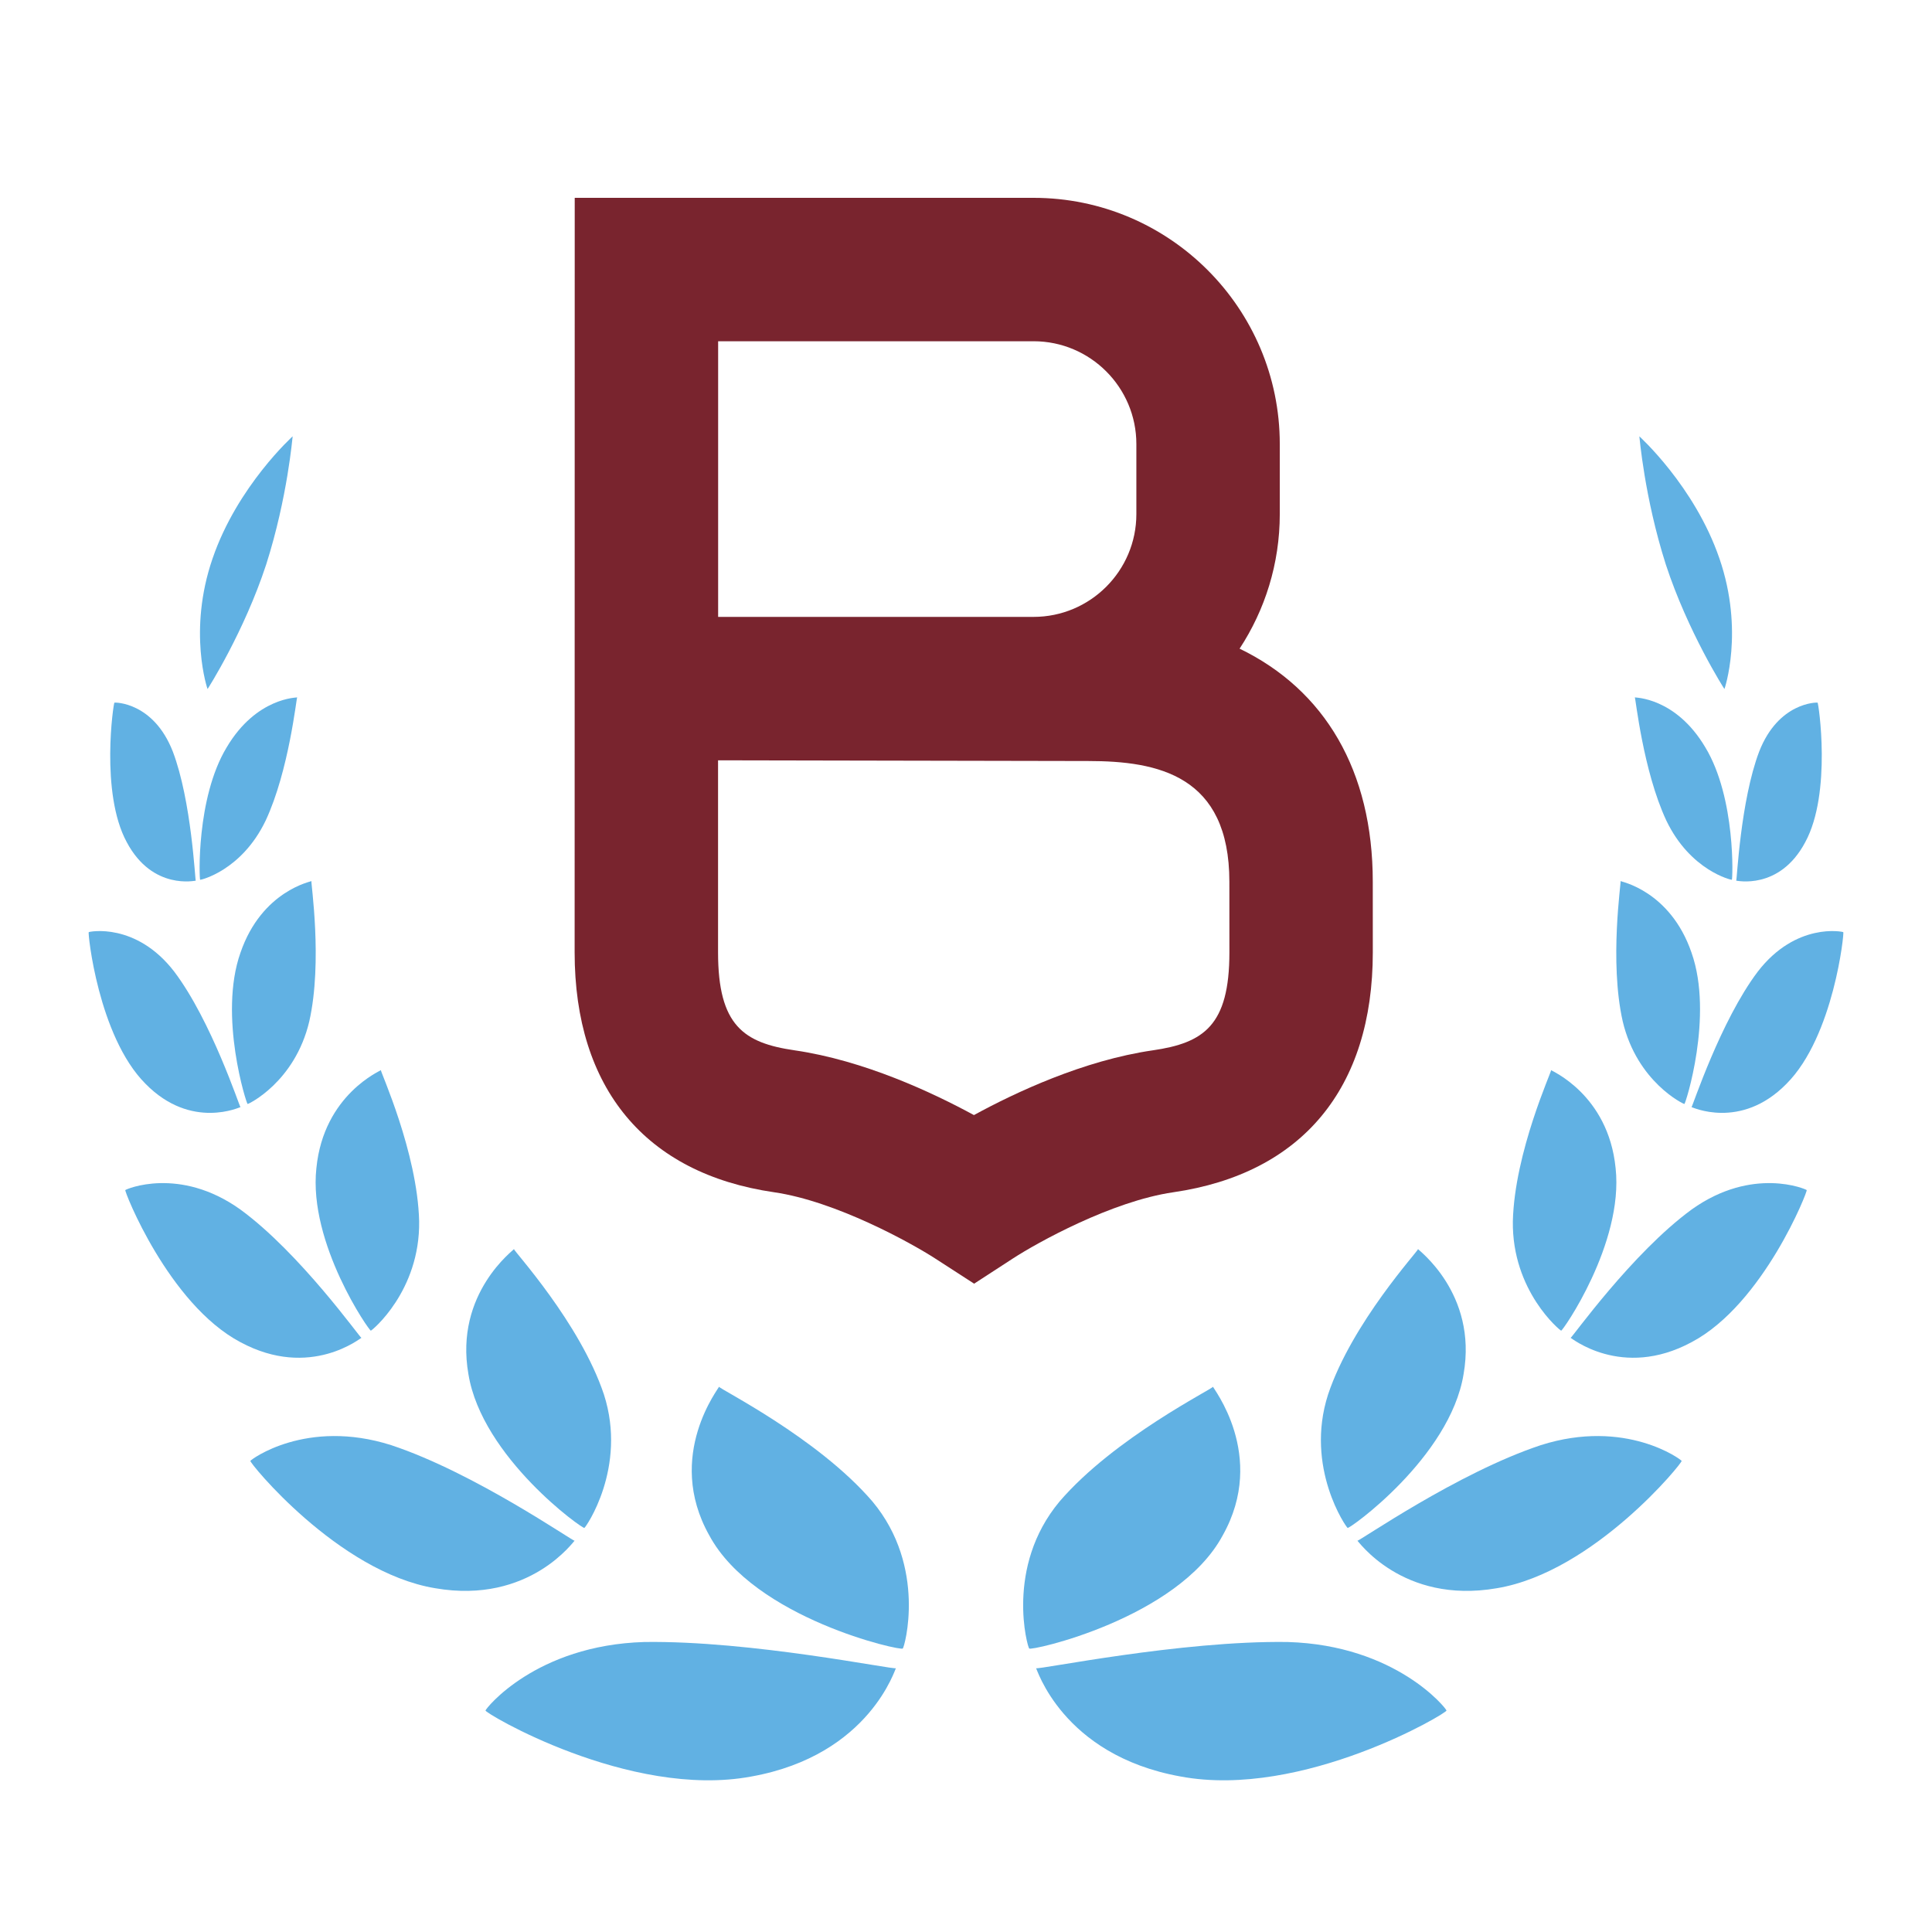
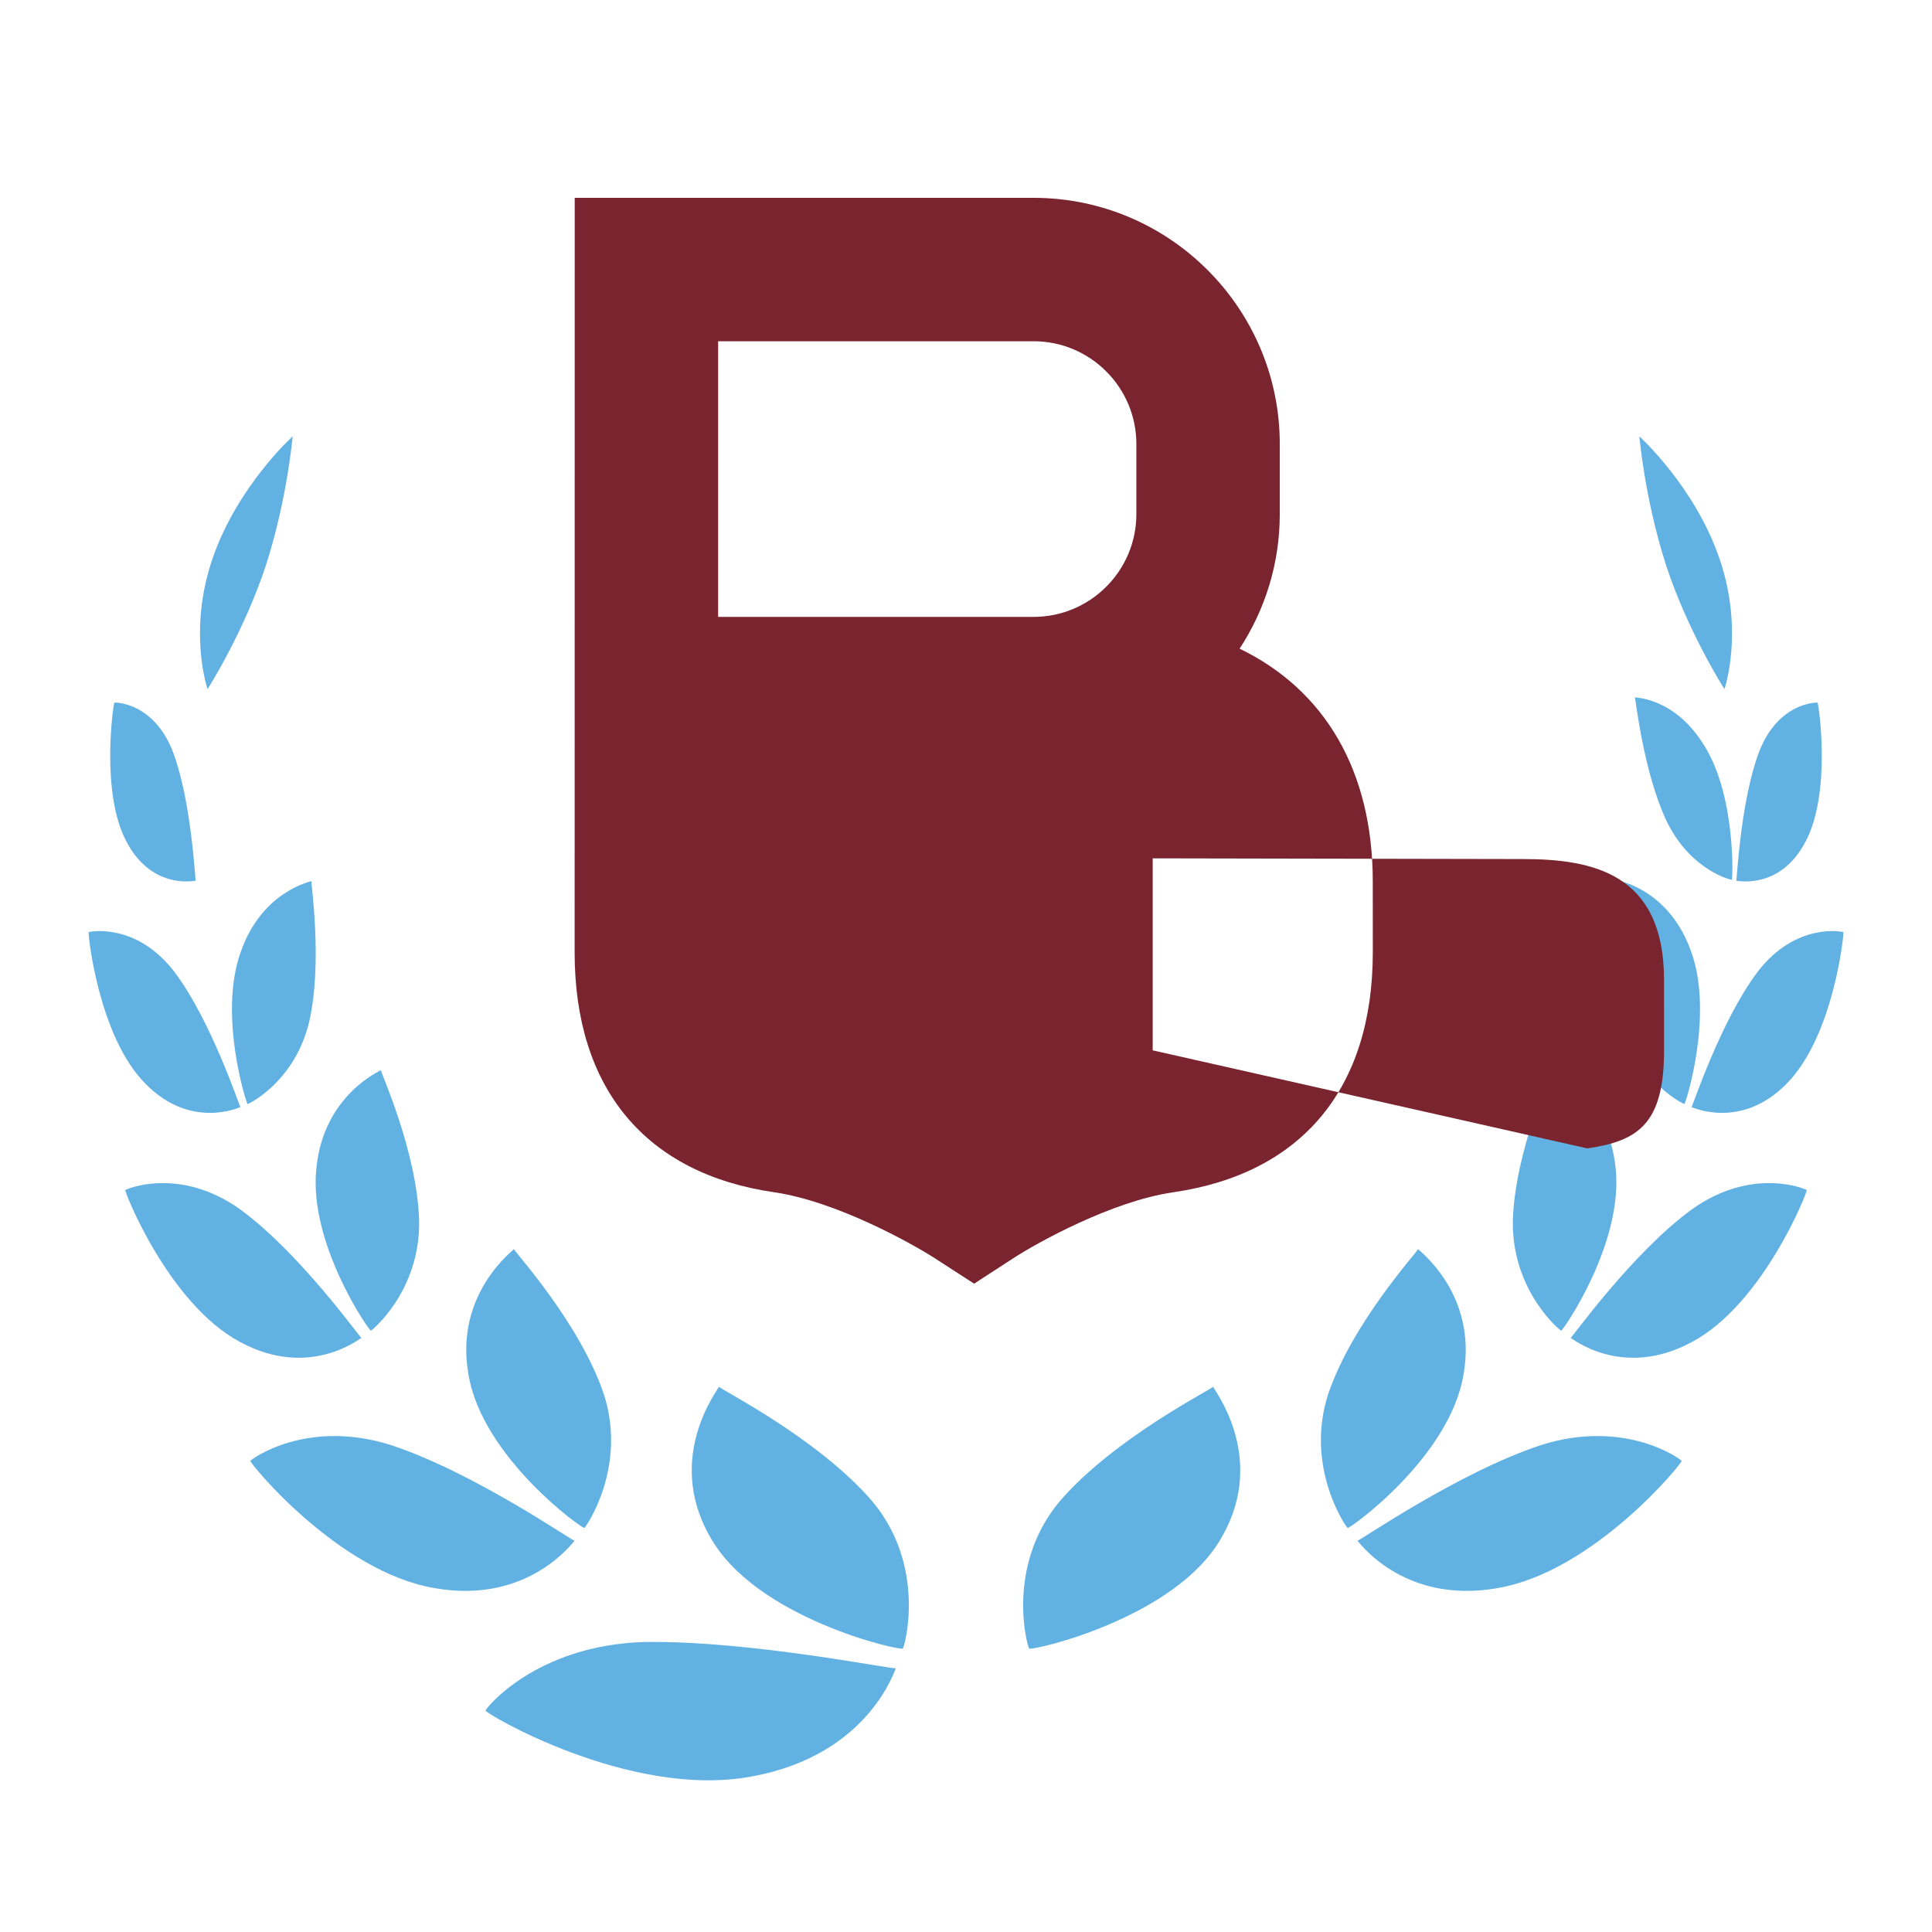
<svg xmlns="http://www.w3.org/2000/svg" xmlns:ns1="http://sodipodi.sourceforge.net/DTD/sodipodi-0.dtd" xmlns:ns2="http://www.inkscape.org/namespaces/inkscape" version="1.1" id="svg1" width="256" height="256" viewBox="0 0 256 256" ns1:docname="favicon.svg" ns2:version="1.4.2 (ebf0e940d0, 2025-05-08)">
  <ns1:namedview id="namedview1" pagecolor="#ffffff" bordercolor="#000000" borderopacity="0.25" ns2:showpageshadow="2" ns2:pageopacity="0.0" ns2:pagecheckerboard="true" ns2:deskcolor="#d1d1d1" ns2:zoom="1.8144531" ns2:cx="101.68353" ns2:cy="139.43595" ns2:window-width="1890" ns2:window-height="991" ns2:window-x="1095" ns2:window-y="882" ns2:window-maximized="0" ns2:current-layer="g1" showgrid="false" />
  <defs id="defs1" />
  <g id="g1">
    <path id="path5" d="m 28.165,74.007 c -3.317,9.632 -0.655,17.359 -0.661,17.291 0.048,-0.054 4.844,-7.574 7.767,-16.5 2.851,-8.941 3.483,-16.935 3.508,-16.984 0.069,-0.054 -7.32,6.566 -10.614,16.193" style="fill:#61b1e3;fill-opacity:1;fill-rule:nonzero;stroke:none;stroke-width:0.099" />
    <path id="path6" d="m 93.987,203.453 c 5.947,11.054 25.607,15.383 25.637,14.98 0.197,-0.06 3.256,-10.783 -4.031,-19.491 -7.269,-8.46 -20.339,-14.933 -20.324,-15.196 0.184,-0.017 -7.257,9.08 -1.282,19.707" style="fill:#61b1e3;fill-opacity:1;fill-rule:nonzero;stroke:none;stroke-width:0.099" />
    <path id="path7" d="m 99.572,235.394 c 15.809,-2.844 19.097,-14.557 19.152,-14.348 -0.262,0.239 -19.17,-3.68 -33.336,-3.473 -14.422,0.419 -21.072,8.869 -21.052,9.074 -0.372,0.19 19.023,11.778 35.235,8.747" style="fill:#61b1e3;fill-opacity:1;fill-rule:nonzero;stroke:none;stroke-width:0.099" />
    <path id="path8" d="m 62.07,182.092 c 1.804,11.065 15.277,20.635 15.365,20.36 0.134,0.005 5.715,-7.966 2.59,-17.673 -3.177,-9.518 -12.001,-19.079 -11.926,-19.27 0.125,0.029 -7.922,5.809 -6.03,16.583" style="fill:#61b1e3;fill-opacity:1;fill-rule:nonzero;stroke:none;stroke-width:0.099" />
    <path id="path9" d="m 57.659,210.447 c 12.608,2.186 18.486,-6.452 18.483,-6.291 -0.204,0.102 -13.233,-8.994 -24.3,-12.664 -11.263,-3.586 -18.636,1.93 -18.665,2.083 -0.282,0.055 11.573,14.732 24.482,16.872" style="fill:#61b1e3;fill-opacity:1;fill-rule:nonzero;stroke:none;stroke-width:0.099" />
    <path id="path10" d="m 41.922,154.786 c -1.089,10.002 7.103,21.71 7.218,21.531 0.09,0.033 6.534,-5.225 6.399,-14.504 -0.227,-9.145 -5.173,-19.886 -5.069,-20.015 0.083,0.046 -7.577,3.177 -8.548,12.988" style="fill:#61b1e3;fill-opacity:1;fill-rule:nonzero;stroke:none;stroke-width:0.099" />
    <path id="path11" d="m 31.843,177.837 c 9.308,5.024 16.082,-0.679 16.046,-0.563 -0.157,0.028 -8.123,-11.227 -16.048,-17.014 -8.073,-5.771 -15.181,-2.676 -15.236,-2.569 -0.213,-0.014 5.708,15.1 15.239,20.147" style="fill:#61b1e3;fill-opacity:1;fill-rule:nonzero;stroke:none;stroke-width:0.099" />
    <path id="path12" d="m 31.863,126.238 c -2.957,8.369 0.83,20.153 0.949,20.047 0.057,0.04 6.265,-2.888 8.169,-10.945 1.801,-7.973 0.177,-18.51 0.288,-18.589 0.052,0.046 -6.57,1.232 -9.406,9.487" style="fill:#61b1e3;fill-opacity:1;fill-rule:nonzero;stroke:none;stroke-width:0.099" />
    <path id="path13" d="m 19.27,143.598 c 6.114,6.239 12.647,3.026 12.596,3.103 -0.116,-0.009 -3.828,-11.409 -8.783,-17.961 -5.062,-6.569 -11.263,-5.295 -11.326,-5.227 -0.153,-0.042 1.242,13.794 7.514,20.085" style="fill:#61b1e3;fill-opacity:1;fill-rule:nonzero;stroke:none;stroke-width:0.099" />
-     <path id="path14" d="m 30.033,99.033 c -4.071,6.74 -3.622,17.603 -3.511,17.544 0.035,0.038 5.492,-1.192 8.683,-7.854 3.09,-6.614 4.069,-16.271 4.174,-16.315 0.032,0.041 -5.389,-0.052 -9.346,6.625" style="fill:#61b1e3;fill-opacity:1;fill-rule:nonzero;stroke:none;stroke-width:0.099" />
    <path id="path15" d="m 16.793,111.587 c 3.436,6.473 9.199,5.062 9.145,5.109 -0.086,-0.026 -0.555,-10.578 -3.041,-17.116 -2.563,-6.566 -7.673,-6.517 -7.736,-6.475 -0.111,-0.049 -1.916,11.953 1.632,18.481" style="fill:#61b1e3;fill-opacity:1;fill-rule:nonzero;stroke:none;stroke-width:0.099" />
    <path id="path16" d="m 227.835,74.007 c 3.317,9.632 0.655,17.359 0.66,17.291 -0.048,-0.054 -4.844,-7.574 -7.766,-16.5 -2.851,-8.941 -3.483,-16.935 -3.508,-16.984 -0.07,-0.054 7.32,6.566 10.613,16.193" style="fill:#61b1e3;fill-opacity:1;fill-rule:nonzero;stroke:none;stroke-width:0.099" />
    <path id="path17" d="m 162.013,203.453 c -5.947,11.054 -25.607,15.383 -25.637,14.98 -0.197,-0.06 -3.256,-10.783 4.031,-19.491 7.269,-8.46 20.34,-14.933 20.325,-15.196 -0.185,-0.017 7.257,9.08 1.281,19.707" style="fill:#61b1e3;fill-opacity:1;fill-rule:nonzero;stroke:none;stroke-width:0.099" />
-     <path id="path18" d="m 156.428,235.394 c -15.809,-2.844 -19.097,-14.557 -19.153,-14.348 0.262,0.239 19.171,-3.68 33.336,-3.473 14.422,0.419 21.072,8.869 21.052,9.074 0.372,0.19 -19.023,11.778 -35.235,8.747" style="fill:#61b1e3;fill-opacity:1;fill-rule:nonzero;stroke:none;stroke-width:0.099" />
    <path id="path19" d="m 193.93,182.092 c -1.804,11.065 -15.277,20.635 -15.365,20.36 -0.134,0.005 -5.714,-7.966 -2.59,-17.673 3.178,-9.518 12.001,-19.079 11.926,-19.27 -0.125,0.029 7.922,5.809 6.029,16.583" style="fill:#61b1e3;fill-opacity:1;fill-rule:nonzero;stroke:none;stroke-width:0.099" />
    <path id="path20" d="m 198.341,210.447 c -12.608,2.186 -18.486,-6.452 -18.483,-6.291 0.204,0.102 13.233,-8.994 24.301,-12.664 11.262,-3.586 18.635,1.93 18.664,2.083 0.282,0.055 -11.573,14.732 -24.482,16.872" style="fill:#61b1e3;fill-opacity:1;fill-rule:nonzero;stroke:none;stroke-width:0.099" />
    <path id="path21" d="m 214.078,154.786 c 1.089,10.002 -7.103,21.71 -7.218,21.531 -0.089,0.033 -6.535,-5.225 -6.399,-14.504 0.226,-9.145 5.173,-19.886 5.069,-20.015 -0.083,0.046 7.577,3.177 8.548,12.988" style="fill:#61b1e3;fill-opacity:1;fill-rule:nonzero;stroke:none;stroke-width:0.099" />
    <path id="path22" d="m 224.157,177.837 c -9.307,5.024 -16.082,-0.679 -16.045,-0.563 0.157,0.028 8.123,-11.227 16.048,-17.014 8.073,-5.771 15.181,-2.676 15.236,-2.569 0.213,-0.014 -5.708,15.1 -15.239,20.147" style="fill:#61b1e3;fill-opacity:1;fill-rule:nonzero;stroke:none;stroke-width:0.099" />
    <path id="path23" d="m 224.137,126.238 c 2.957,8.369 -0.83,20.153 -0.948,20.047 -0.057,0.04 -6.265,-2.888 -8.169,-10.945 -1.802,-7.973 -0.177,-18.51 -0.288,-18.589 -0.052,0.046 6.57,1.232 9.406,9.487" style="fill:#61b1e3;fill-opacity:1;fill-rule:nonzero;stroke:none;stroke-width:0.099" />
    <path id="path24" d="m 236.73,143.598 c -6.114,6.239 -12.647,3.026 -12.595,3.103 0.116,-0.009 3.827,-11.409 8.783,-17.961 5.063,-6.569 11.263,-5.295 11.326,-5.227 0.154,-0.042 -1.241,13.794 -7.514,20.085" style="fill:#61b1e3;fill-opacity:1;fill-rule:nonzero;stroke:none;stroke-width:0.099" />
    <path id="path25" d="m 225.967,99.033 c 4.071,6.74 3.622,17.603 3.512,17.544 -0.036,0.038 -5.493,-1.192 -8.684,-7.854 -3.09,-6.614 -4.068,-16.271 -4.174,-16.315 -0.032,0.041 5.39,-0.052 9.346,6.625" style="fill:#61b1e3;fill-opacity:1;fill-rule:nonzero;stroke:none;stroke-width:0.099" />
    <path id="path26" d="m 239.207,111.587 c -3.436,6.473 -9.2,5.062 -9.145,5.109 0.086,-0.026 0.555,-10.578 3.041,-17.116 2.563,-6.566 7.673,-6.517 7.736,-6.475 0.11,-0.049 1.916,11.953 -1.632,18.481" style="fill:#61b1e3;fill-opacity:1;fill-rule:nonzero;stroke:none;stroke-width:0.099" />
-     <path id="path27" d="m 152.739,139.176 c -9.163,1.333 -18.193,5.576 -23.687,8.578 -5.511,-2.998 -14.58,-7.245 -23.746,-8.578 -6.739,-0.981 -10.16,-3.259 -10.16,-12.99 v -25.441 l 49.039,0.094 c 9.253,0 18.713,1.899 18.713,16.003 l 0.005,9.345 c 0,9.73 -3.423,12.009 -10.163,12.99 M 95.157,45.217 h 41.798 c 7.51,0 13.619,6.111 13.619,13.621 v 9.284 c 0,7.509 -6.109,13.619 -13.619,13.619 H 95.157 Z m 86.743,71.621 c 0,-14.698 -6.348,-25.416 -17.647,-30.887 3.361,-5.128 5.324,-11.252 5.324,-17.829 v -9.284 c 0,-17.988 -14.635,-32.623 -32.623,-32.623 H 76.154 l -0.012,99.971 c 0,18.026 9.387,29.317 26.431,31.794 8.205,1.193 18.176,6.732 21.314,8.758 l 5.19,3.356 5.177,-3.364 c 3.125,-2.03 13.028,-7.559 21.22,-8.75 17.044,-2.477 26.43,-13.768 26.43,-31.799 l -0.004,-9.343" style="fill:#79242e;fill-opacity:1;fill-rule:nonzero;stroke:none;stroke-width:0.167" />
+     <path id="path27" d="m 152.739,139.176 v -25.441 l 49.039,0.094 c 9.253,0 18.713,1.899 18.713,16.003 l 0.005,9.345 c 0,9.73 -3.423,12.009 -10.163,12.99 M 95.157,45.217 h 41.798 c 7.51,0 13.619,6.111 13.619,13.621 v 9.284 c 0,7.509 -6.109,13.619 -13.619,13.619 H 95.157 Z m 86.743,71.621 c 0,-14.698 -6.348,-25.416 -17.647,-30.887 3.361,-5.128 5.324,-11.252 5.324,-17.829 v -9.284 c 0,-17.988 -14.635,-32.623 -32.623,-32.623 H 76.154 l -0.012,99.971 c 0,18.026 9.387,29.317 26.431,31.794 8.205,1.193 18.176,6.732 21.314,8.758 l 5.19,3.356 5.177,-3.364 c 3.125,-2.03 13.028,-7.559 21.22,-8.75 17.044,-2.477 26.43,-13.768 26.43,-31.799 l -0.004,-9.343" style="fill:#79242e;fill-opacity:1;fill-rule:nonzero;stroke:none;stroke-width:0.167" />
  </g>
</svg>